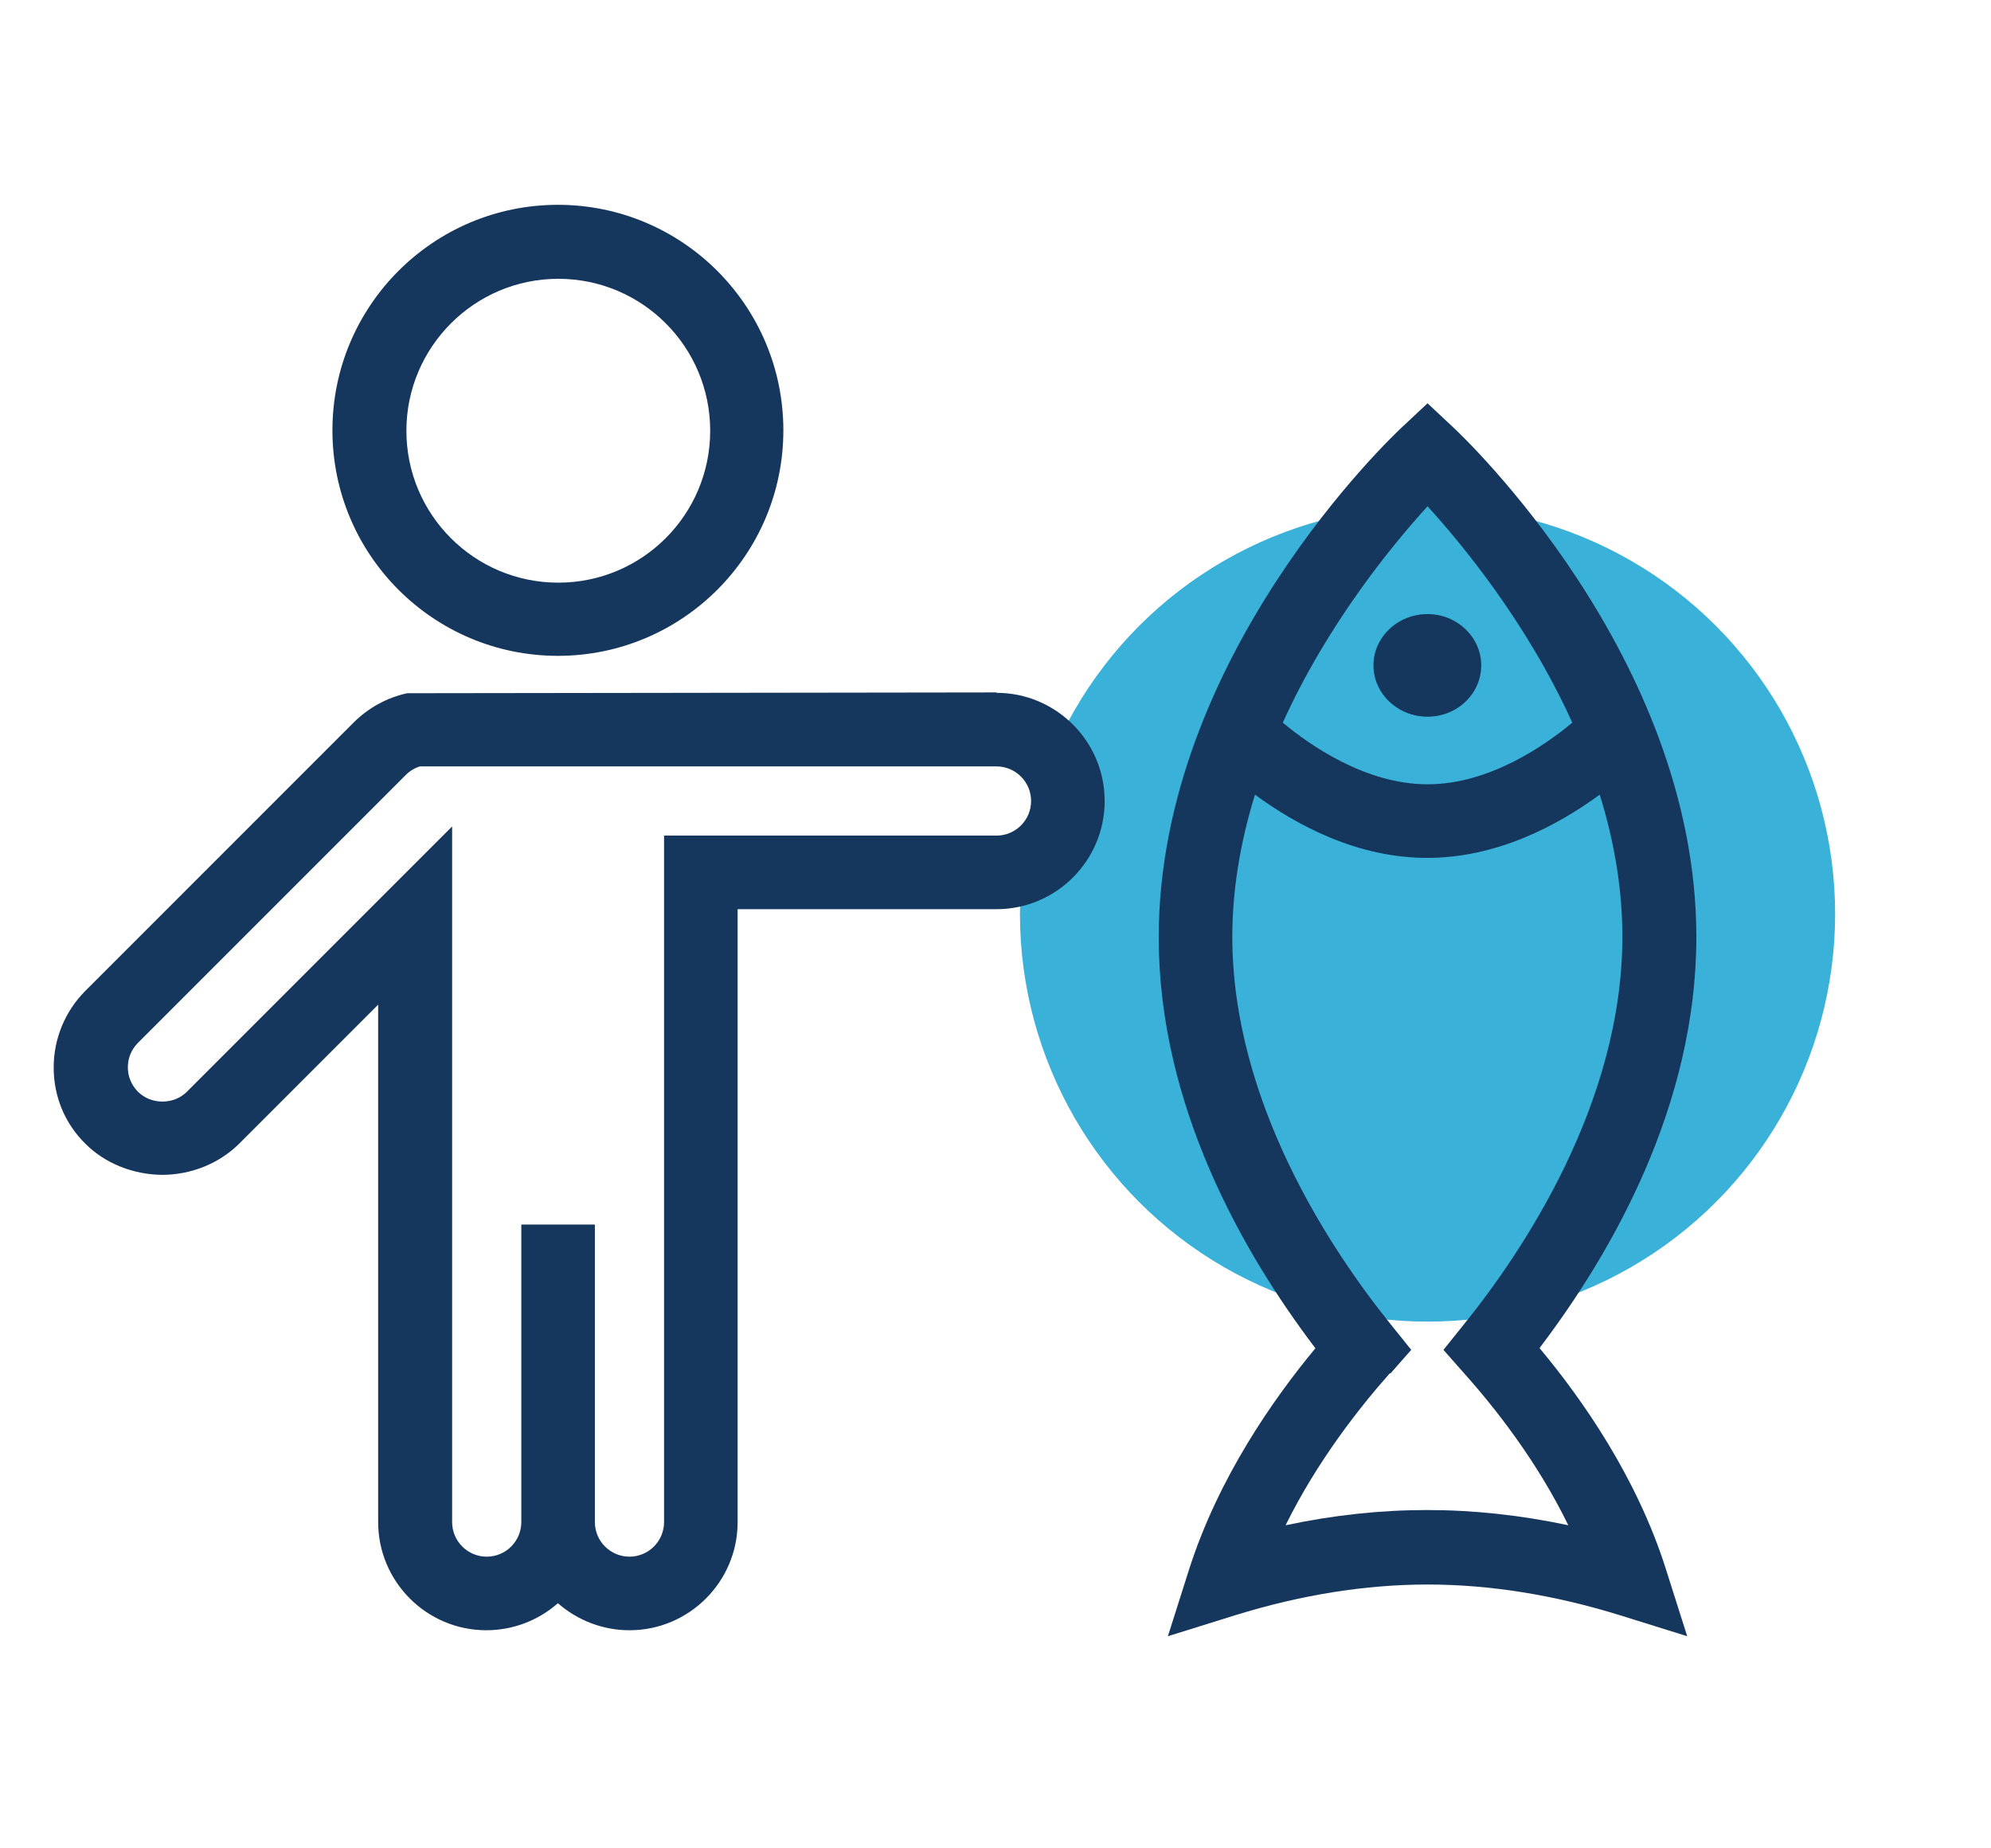
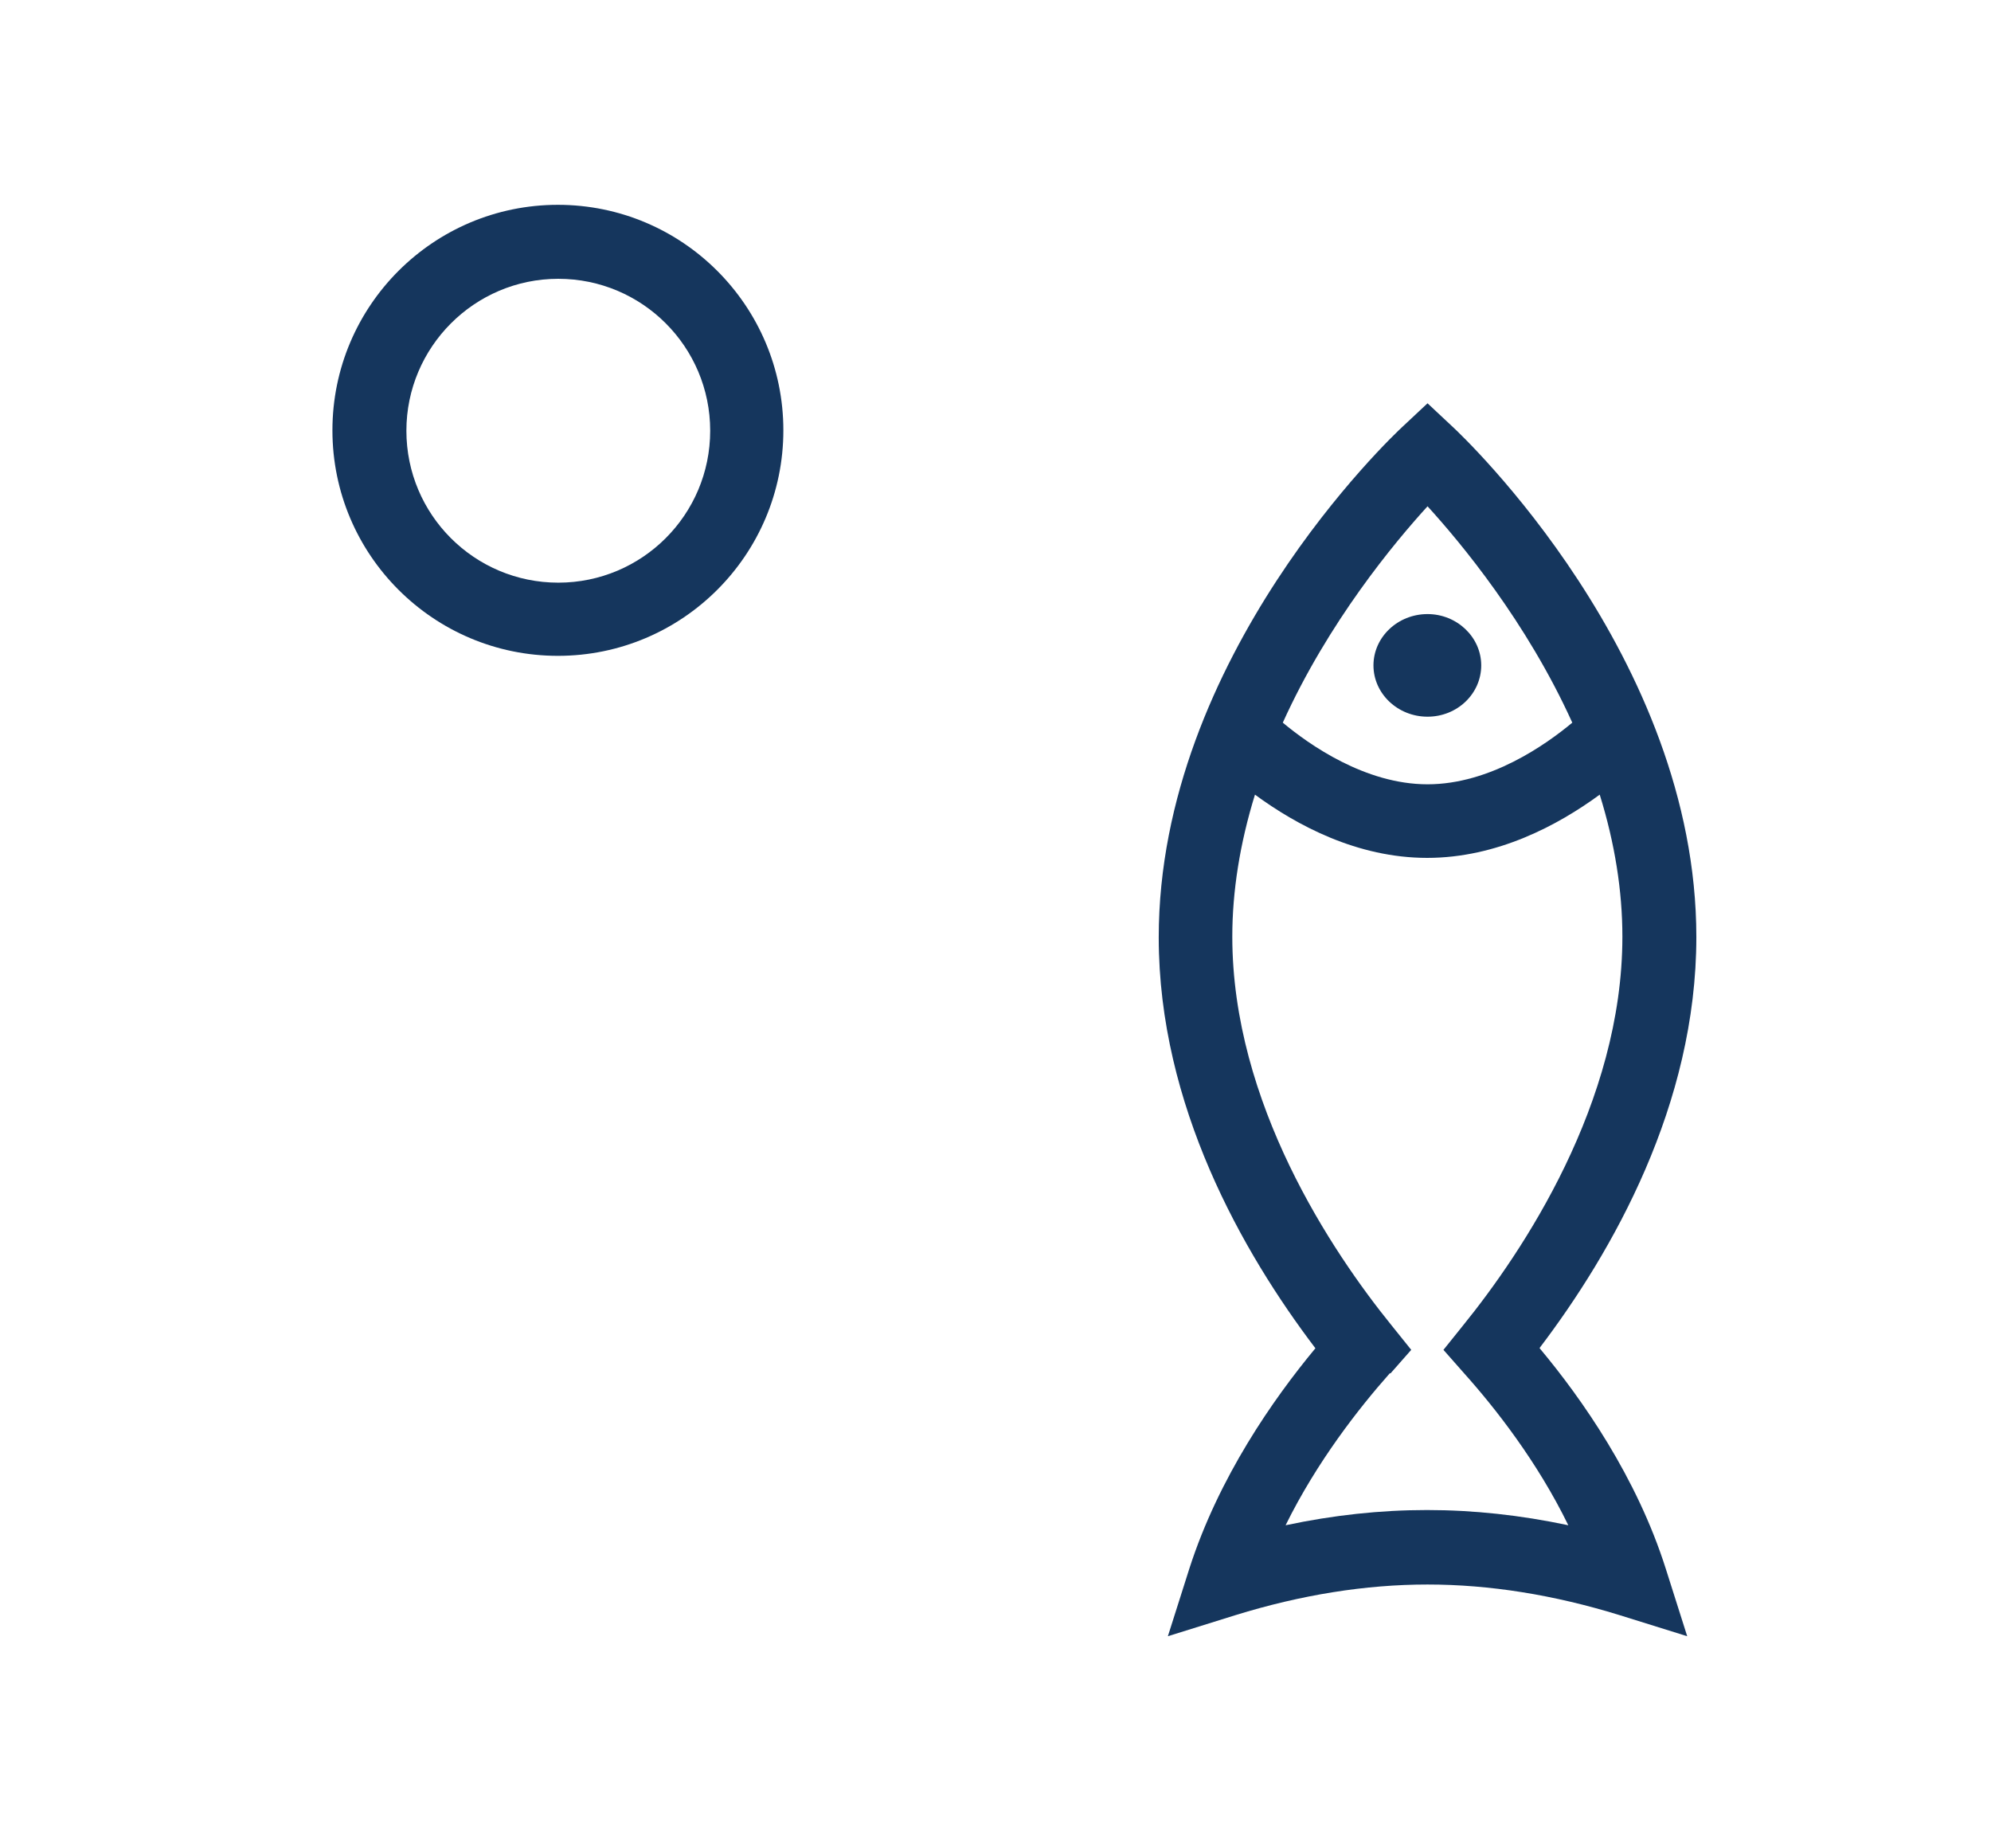
<svg xmlns="http://www.w3.org/2000/svg" id="Layer_6" viewBox="0 0 50.07 46.46">
  <defs>
    <style>
      .cls-1 {
        fill: #15365d;
      }

      .cls-2 {
        fill: #39b1d8;
      }
    </style>
  </defs>
-   <circle class="cls-2" cx="35.9" cy="22.98" r="10.25" />
  <g>
    <path class="cls-1" d="M38.72,33.89c1.83-2.41,3.94-6.11,3.94-10.33,0-7.05-5.88-12.6-6.13-12.83l-.63-.59-.63.59c-.25.23-6.13,5.78-6.13,12.84,0,4.22,2.11,7.92,3.94,10.33-1.07,1.29-2.43,3.24-3.17,5.54l-.54,1.7,1.7-.53c1.65-.51,3.27-.77,4.83-.77s3.18.26,4.83.77l1.7.53-.54-1.7c-.73-2.3-2.1-4.26-3.17-5.54ZM34.97,34.53l.52-.59-.49-.61c-1.5-1.85-4.01-5.59-4.01-9.78,0-1.14.19-2.34.57-3.57,1.05.77,2.57,1.59,4.33,1.59s3.29-.82,4.34-1.59c.38,1.22.57,2.42.57,3.57,0,4.19-2.51,7.93-4.01,9.78l-.49.61.52.59c.78.87,1.84,2.22,2.62,3.82-2.41-.51-4.7-.51-7.11,0,.79-1.6,1.84-2.94,2.62-3.82ZM32.26,18.17c1.15-2.54,2.81-4.53,3.64-5.44.83.91,2.49,2.9,3.64,5.44-.66.55-2.07,1.55-3.64,1.55s-2.98-1-3.64-1.55Z" />
    <path class="cls-1" d="M35.9,15.44c-.75,0-1.36.58-1.36,1.29s.61,1.29,1.36,1.29,1.35-.58,1.35-1.29-.61-1.29-1.35-1.29Z" />
-     <path class="cls-1" d="M25.06,17.41l-14.82.02c-.51.11-.98.37-1.35.74l-6.74,6.74c-.51.51-.8,1.2-.8,1.93s.28,1.41.8,1.92c.49.49,1.19.77,1.92.78h0c.73,0,1.43-.28,1.93-.77l3.51-3.51v13.01c0,1.5,1.22,2.72,2.72,2.72.66,0,1.3-.24,1.8-.68.49.43,1.13.68,1.8.68,1.5,0,2.72-1.22,2.72-2.72v-15.41h6.51c1.5,0,2.72-1.22,2.72-2.72s-1.22-2.72-2.72-2.72ZM16.7,21.01v17.26c0,.48-.39.87-.87.87s-.87-.39-.87-.87v-7.48h-1.85v7.48c0,.48-.39.87-.87.87s-.87-.39-.87-.87v-17.49l-6.67,6.67c-.33.33-.9.33-1.23,0-.34-.34-.34-.89,0-1.23l6.74-6.74c.1-.1.22-.17.35-.21h14.5c.48,0,.87.39.87.87s-.39.87-.87.87h-8.36Z" />
-     <path class="cls-1" d="M14.03,16.49c3.13,0,5.67-2.54,5.67-5.67s-2.54-5.67-5.67-5.67-5.67,2.54-5.67,5.67,2.54,5.67,5.67,5.67ZM10.22,10.83c0-2.1,1.71-3.82,3.82-3.82s3.82,1.71,3.82,3.82-1.71,3.82-3.82,3.82-3.82-1.71-3.82-3.82Z" />
+     <path class="cls-1" d="M14.03,16.49c3.13,0,5.67-2.54,5.67-5.67s-2.54-5.67-5.67-5.67-5.67,2.54-5.67,5.67,2.54,5.67,5.67,5.67M10.22,10.83c0-2.1,1.71-3.82,3.82-3.82s3.82,1.71,3.82,3.82-1.71,3.82-3.82,3.82-3.82-1.71-3.82-3.82Z" />
  </g>
</svg>